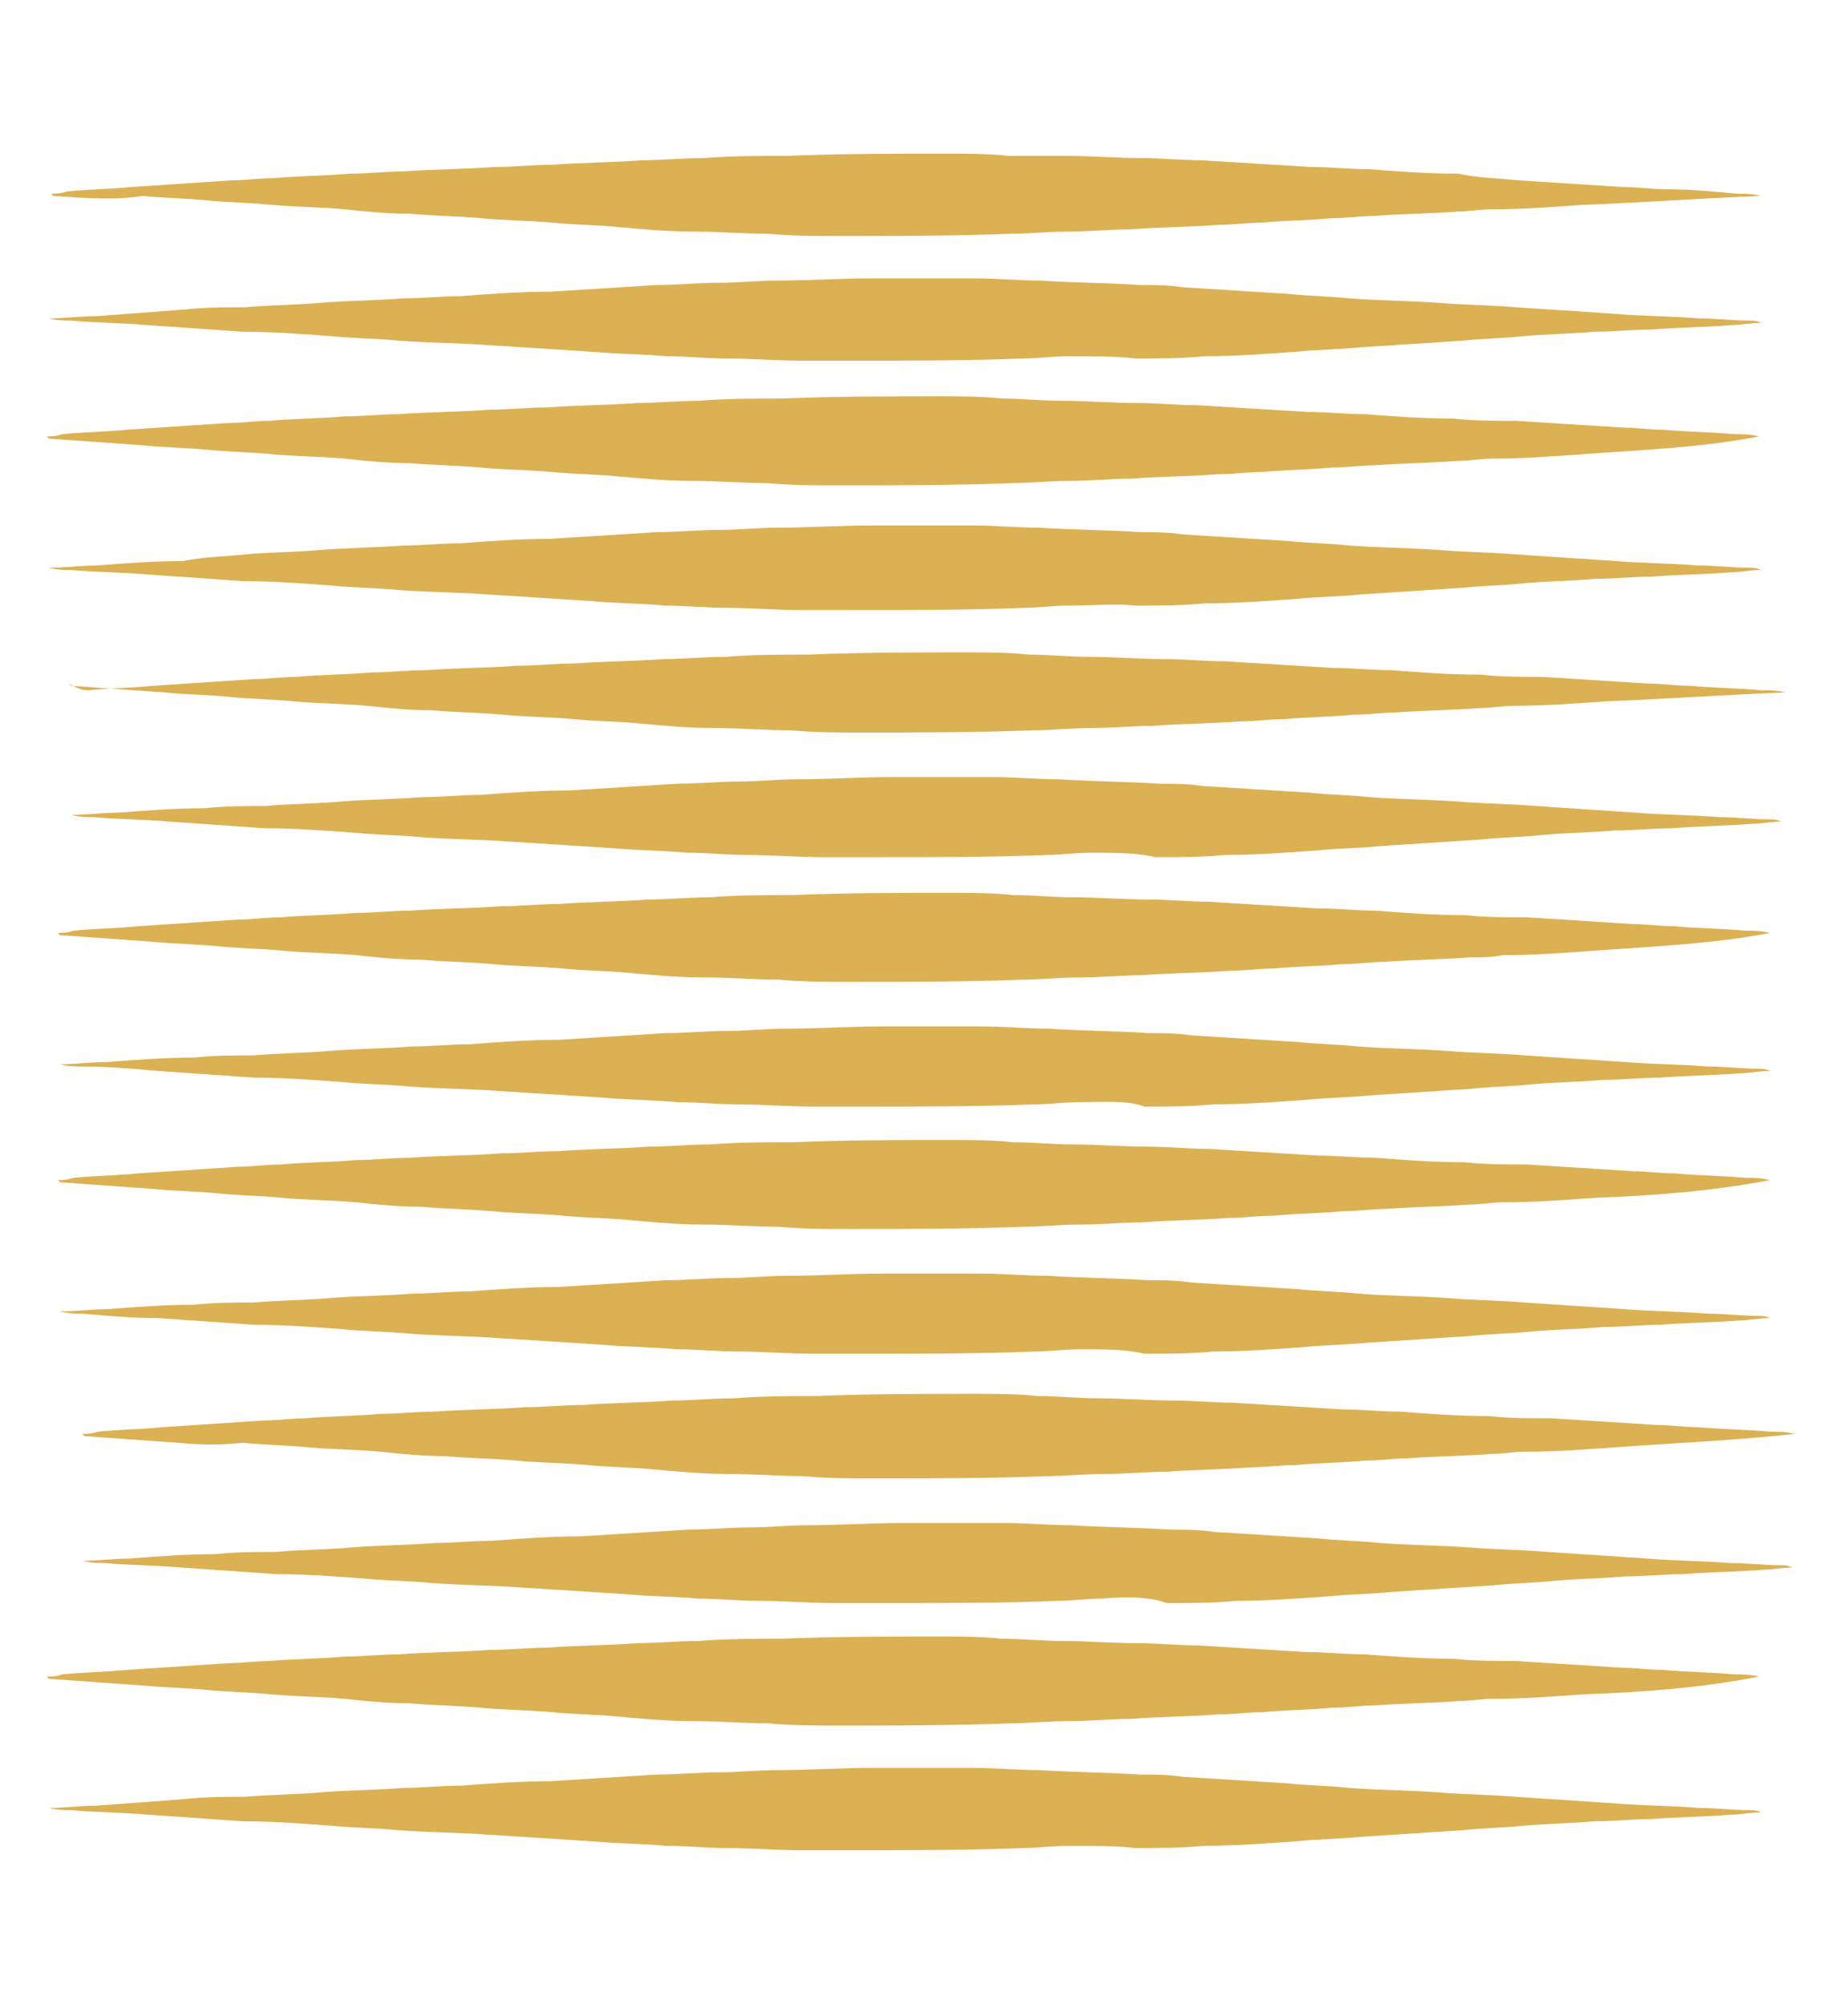
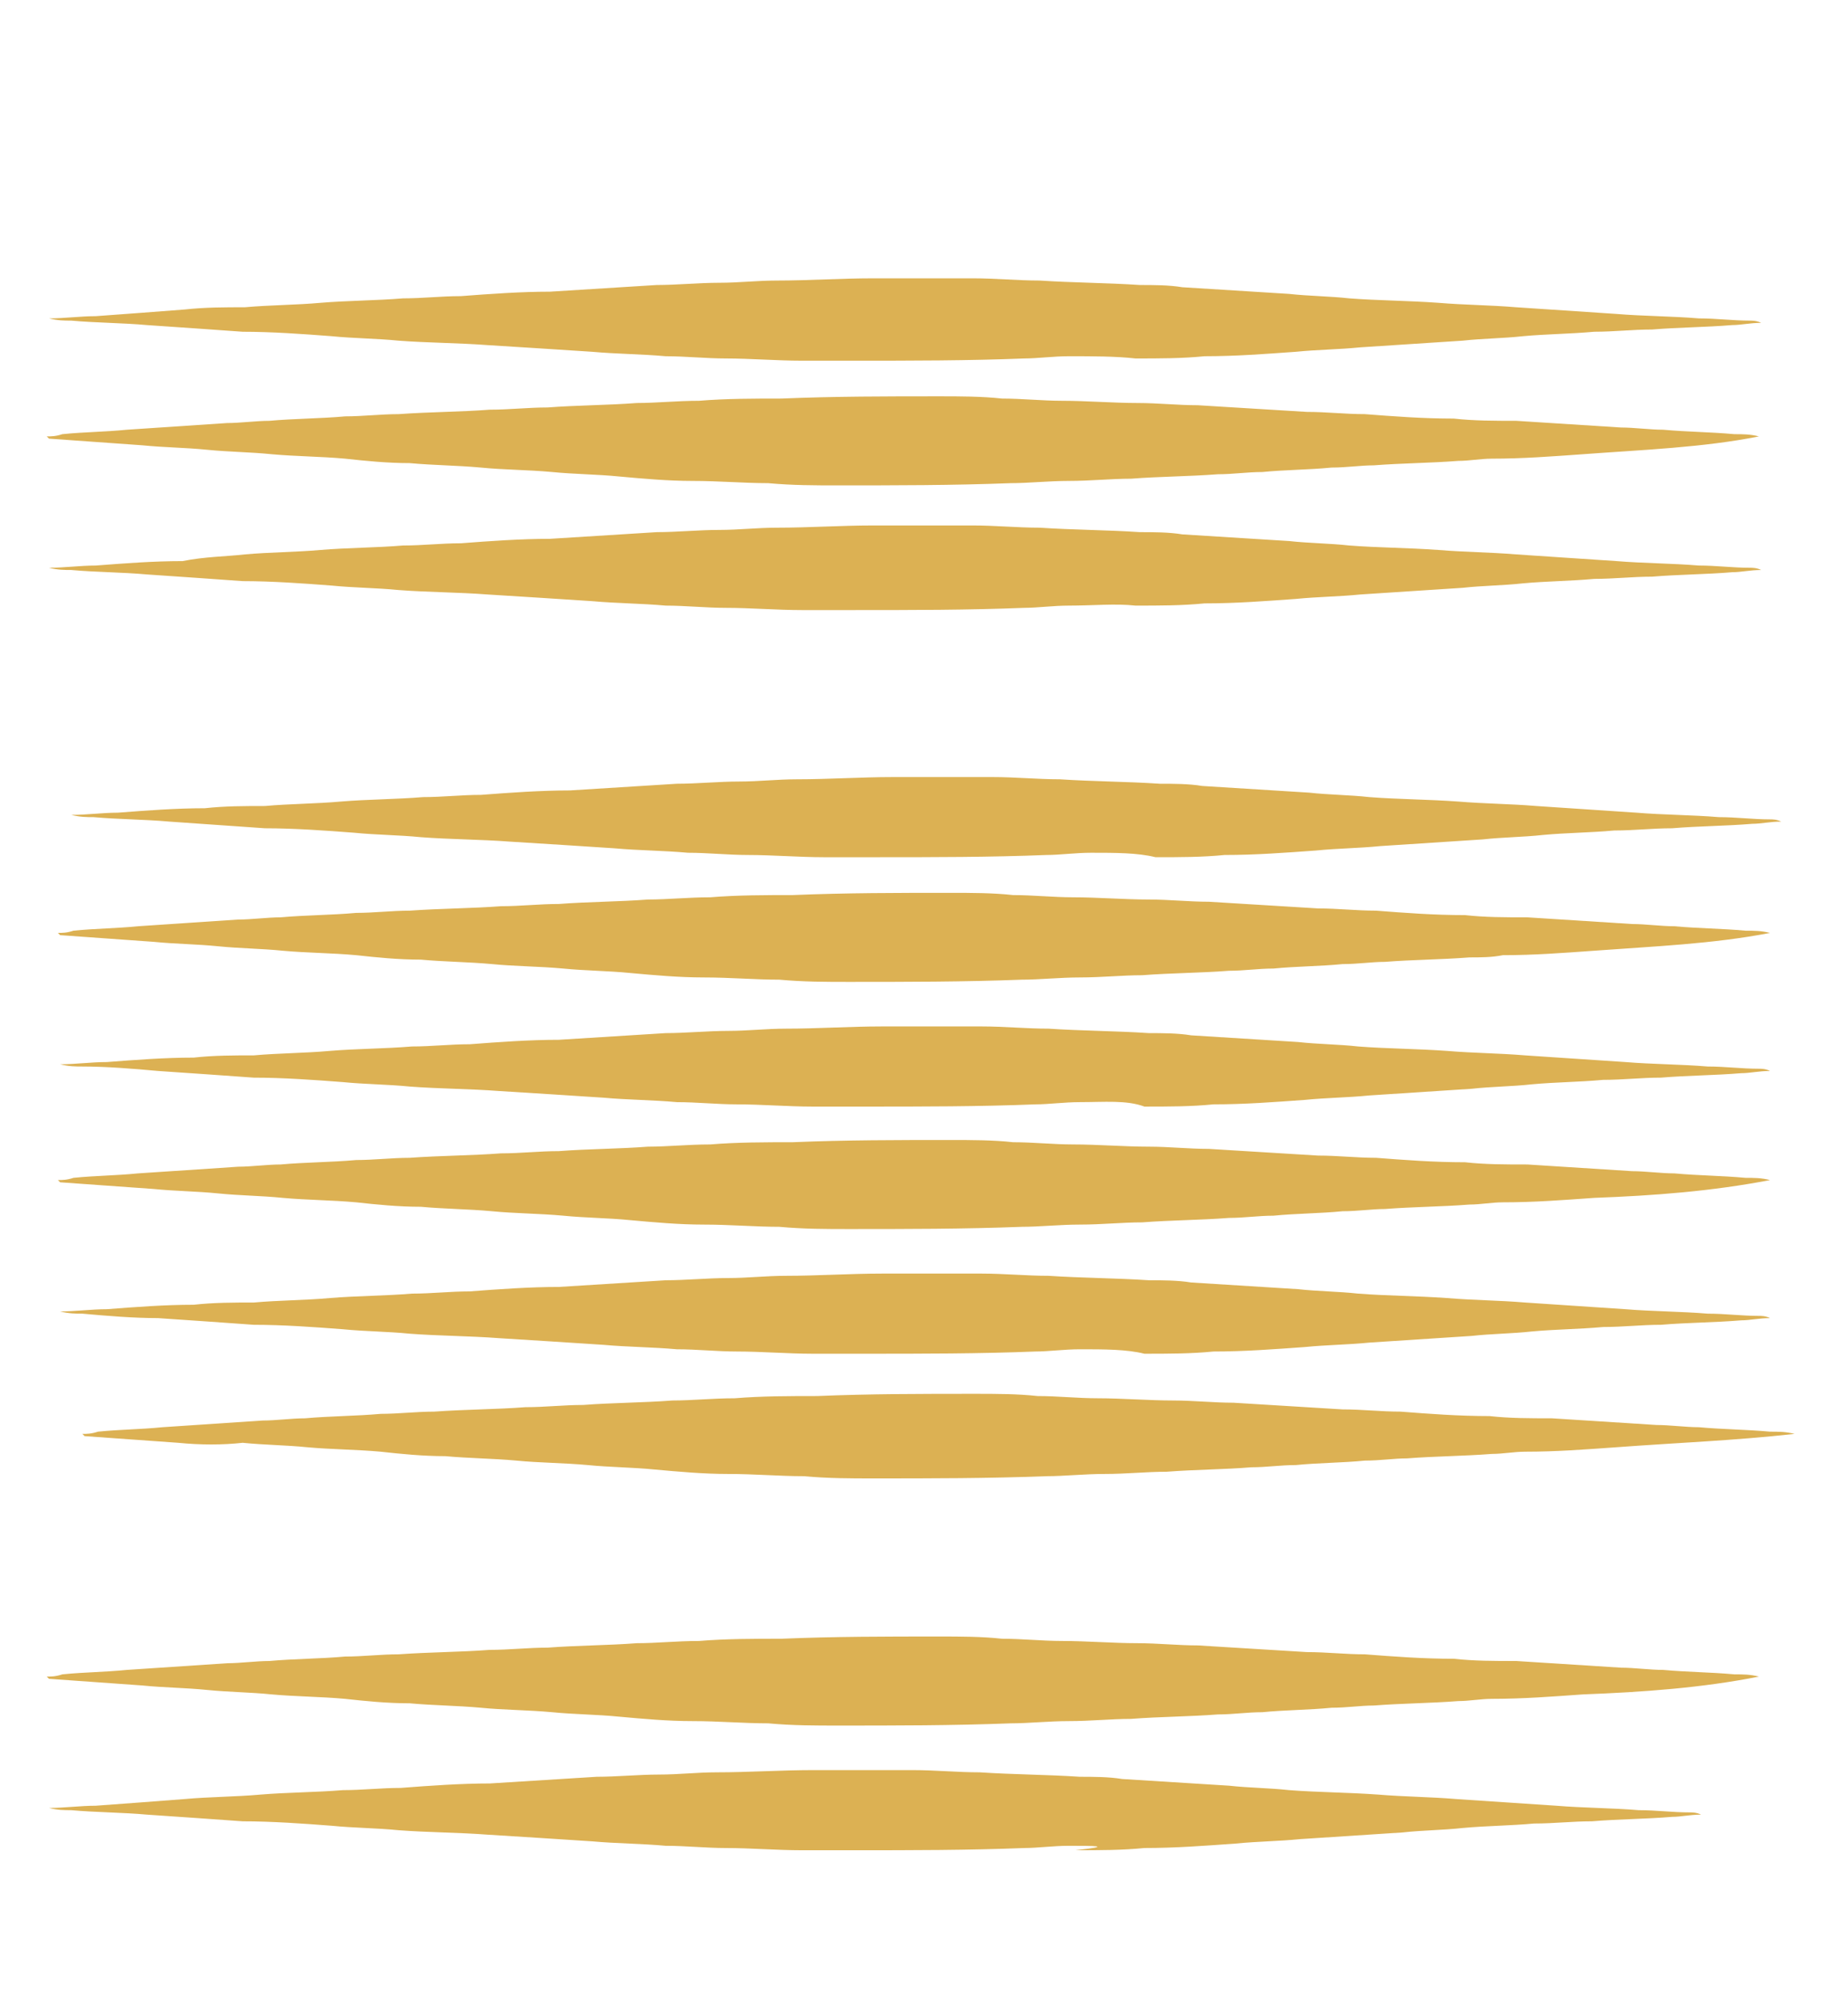
<svg xmlns="http://www.w3.org/2000/svg" version="1.1" id="songquito" x="0px" y="0px" viewBox="0 0 83 90" style="enable-background:new 0 0 83 90;" xml:space="preserve">
  <style type="text/css">
	.st0{fill:#DCB153;}
</style>
  <title>logo-songquito</title>
  <g>
    <path class="st0" d="M48,16c-0.7,0-1.4,0.1-2,0.1c-2.5,0.1-5.1,0.1-7.6,0.1c-0.8,0-1.6,0-2.4,0c-1.1,0-2.3-0.1-3.4-0.1   c-0.9,0-1.8-0.1-2.7-0.1c-1.1-0.1-2.2-0.1-3.3-0.2c-1.5-0.1-3.1-0.2-4.7-0.3c-1.3-0.1-2.7-0.1-4-0.2c-1-0.1-2-0.1-3-0.2   c-1.3-0.1-2.7-0.2-4-0.2c-1.4-0.1-2.8-0.2-4.3-0.3c-1.1-0.1-2.3-0.1-3.4-0.2c-0.3,0-0.6,0-1-0.1c0.7,0,1.4-0.1,2.1-0.1   C5.7,14.1,7,14,8.3,13.9c0.9-0.1,1.8-0.1,2.7-0.1c1.1-0.1,2.3-0.1,3.4-0.2c1.2-0.1,2.5-0.1,3.7-0.2c0.9,0,1.7-0.1,2.6-0.1   c1.3-0.1,2.7-0.2,4-0.2c1.6-0.1,3.2-0.2,4.8-0.3c0.9,0,1.9-0.1,2.8-0.1c0.9,0,1.7-0.1,2.6-0.1c1.4,0,2.9-0.1,4.3-0.1   c0.7,0,1.4,0,2,0c0.8,0,1.7,0,2.5,0c1,0,2,0.1,3,0.1c1.5,0.1,3,0.1,4.5,0.2c0.6,0,1.3,0,1.9,0.1c1.6,0.1,3.2,0.2,4.8,0.3   c0.9,0.1,1.8,0.1,2.7,0.2c1.3,0.1,2.6,0.1,4,0.2c1.2,0.1,2.3,0.1,3.5,0.2c1.5,0.1,3,0.2,4.5,0.3c1.2,0.1,2.5,0.1,3.7,0.2   c0.8,0,1.5,0.1,2.3,0.1c0.1,0,0.3,0,0.5,0.1c-0.5,0-0.9,0.1-1.3,0.1c-1.2,0.1-2.4,0.1-3.6,0.2c-0.9,0-1.7,0.1-2.6,0.1   c-1.1,0.1-2.1,0.1-3.2,0.2c-0.9,0.1-1.8,0.1-2.7,0.2c-1.5,0.1-3.1,0.2-4.6,0.3c-1,0.1-1.9,0.1-2.9,0.2c-1.4,0.1-2.7,0.2-4.1,0.2   c-1,0.1-2,0.1-3.1,0.1C50.1,16,49.1,16,48,16z" />
-     <path class="st0" d="M71.1,9.2c-1.4,0.1-2.7,0.2-4.1,0.2c-0.5,0-1,0.1-1.5,0.1c-1.3,0.1-2.5,0.1-3.8,0.2c-0.6,0-1.2,0.1-1.9,0.1   c-1,0.1-2.1,0.1-3.1,0.2c-0.7,0-1.3,0.1-2,0.1c-1.3,0.1-2.6,0.1-3.9,0.2c-0.9,0-1.8,0.1-2.8,0.1c-0.9,0-1.8,0.1-2.6,0.1   c-2.6,0.1-5.2,0.1-7.8,0.1c-1,0-2,0-3.1-0.1c-1.1,0-2.2-0.1-3.4-0.1c-1.1,0-2.2-0.1-3.3-0.2c-1-0.1-2-0.1-3-0.2   c-1.1-0.1-2.2-0.1-3.2-0.2c-1.1-0.1-2.1-0.1-3.2-0.2c-1,0-2-0.1-2.9-0.2c-1.1-0.1-2.2-0.1-3.3-0.2c-1-0.1-1.9-0.1-2.9-0.2   c-1-0.1-1.9-0.1-2.9-0.2C5.2,9,3.8,8.9,2.4,8.8c0,0,0,0-0.1-0.1c0.2,0,0.4,0,0.7-0.1c1-0.1,1.9-0.1,2.9-0.2c1.5-0.1,3-0.2,4.5-0.3   c0.6,0,1.3-0.1,1.9-0.1c1.1-0.1,2.3-0.1,3.4-0.2c0.8,0,1.6-0.1,2.4-0.1c1.4-0.1,2.8-0.1,4.1-0.2c0.9,0,1.7-0.1,2.6-0.1   c1.3-0.1,2.7-0.1,4-0.2c0.9,0,1.8-0.1,2.8-0.1C32.9,7,34.1,7,35.4,7c2.4-0.1,4.7-0.1,7.1-0.1c0.9,0,1.9,0,2.8,0.1   C46.1,7,47,7,47.9,7c1.1,0,2.3,0.1,3.4,0.1c0.9,0,1.8,0.1,2.7,0.1c1.6,0.1,3.3,0.2,4.9,0.3c0.9,0,1.7,0.1,2.6,0.1   c1.3,0.1,2.6,0.2,4,0.2C66.4,8,67.3,8,68.2,8.1c1.6,0.1,3.1,0.2,4.7,0.3c0.6,0,1.3,0.1,1.9,0.1C75.9,8.5,77,8.6,78,8.7   c0.4,0,0.7,0,1.1,0.1C76.5,8.9,73.8,9.1,71.1,9.2z" />
    <path class="st0" d="M48,27.2c-0.7,0-1.4,0.1-2,0.1c-2.5,0.1-5.1,0.1-7.6,0.1c-0.8,0-1.6,0-2.4,0c-1.1,0-2.3-0.1-3.4-0.1   c-0.9,0-1.8-0.1-2.7-0.1c-1.1-0.1-2.2-0.1-3.3-0.2c-1.5-0.1-3.1-0.2-4.7-0.3c-1.3-0.1-2.7-0.1-4-0.2c-1-0.1-2-0.1-3-0.2   c-1.3-0.1-2.7-0.2-4-0.2c-1.4-0.1-2.8-0.2-4.3-0.3c-1.1-0.1-2.3-0.1-3.4-0.2c-0.3,0-0.6,0-1-0.1c0.7,0,1.4-0.1,2.1-0.1   c1.3-0.1,2.6-0.2,3.9-0.2C9.2,25,10.1,25,11,24.9c1.1-0.1,2.3-0.1,3.4-0.2c1.2-0.1,2.5-0.1,3.7-0.2c0.9,0,1.7-0.1,2.6-0.1   c1.3-0.1,2.7-0.2,4-0.2c1.6-0.1,3.2-0.2,4.8-0.3c0.9,0,1.9-0.1,2.8-0.1c0.9,0,1.7-0.1,2.6-0.1c1.4,0,2.9-0.1,4.3-0.1   c0.7,0,1.4,0,2,0c0.8,0,1.7,0,2.5,0c1,0,2,0.1,3,0.1c1.5,0.1,3,0.1,4.5,0.2c0.6,0,1.3,0,1.9,0.1c1.6,0.1,3.2,0.2,4.8,0.3   c0.9,0.1,1.8,0.1,2.7,0.2c1.3,0.1,2.6,0.1,4,0.2c1.2,0.1,2.3,0.1,3.5,0.2c1.5,0.1,3,0.2,4.5,0.3c1.2,0.1,2.5,0.1,3.7,0.2   c0.8,0,1.5,0.1,2.3,0.1c0.1,0,0.3,0,0.5,0.1c-0.5,0-0.9,0.1-1.3,0.1c-1.2,0.1-2.4,0.1-3.6,0.2c-0.9,0-1.7,0.1-2.6,0.1   c-1.1,0.1-2.1,0.1-3.2,0.2c-0.9,0.1-1.8,0.1-2.7,0.2c-1.5,0.1-3.1,0.2-4.6,0.3c-1,0.1-1.9,0.1-2.9,0.2c-1.4,0.1-2.7,0.2-4.1,0.2   c-1,0.1-2,0.1-3.1,0.1C50.1,27.1,49.1,27.2,48,27.2z" />
    <path class="st0" d="M71.1,20.4c-1.4,0.1-2.7,0.2-4.1,0.2c-0.5,0-1,0.1-1.5,0.1c-1.3,0.1-2.5,0.1-3.8,0.2c-0.6,0-1.2,0.1-1.9,0.1   c-1,0.1-2.1,0.1-3.1,0.2c-0.7,0-1.3,0.1-2,0.1c-1.3,0.1-2.6,0.1-3.9,0.2c-0.9,0-1.8,0.1-2.8,0.1c-0.9,0-1.8,0.1-2.6,0.1   c-2.6,0.1-5.2,0.1-7.8,0.1c-1,0-2,0-3.1-0.1c-1.1,0-2.2-0.1-3.4-0.1c-1.1,0-2.2-0.1-3.3-0.2c-1-0.1-2-0.1-3-0.2   c-1.1-0.1-2.2-0.1-3.2-0.2c-1.1-0.1-2.1-0.1-3.2-0.2c-1,0-2-0.1-2.9-0.2c-1.1-0.1-2.2-0.1-3.3-0.2c-1-0.1-1.9-0.1-2.9-0.2   c-1-0.1-1.9-0.1-2.9-0.2c-1.4-0.1-2.8-0.2-4.2-0.3c0,0,0,0-0.1-0.1c0.2,0,0.4,0,0.7-0.1c1-0.1,1.9-0.1,2.9-0.2   c1.5-0.1,3-0.2,4.5-0.3c0.6,0,1.3-0.1,1.9-0.1c1.1-0.1,2.3-0.1,3.4-0.2c0.8,0,1.6-0.1,2.4-0.1c1.4-0.1,2.8-0.1,4.1-0.2   c0.9,0,1.7-0.1,2.6-0.1c1.3-0.1,2.7-0.1,4-0.2c0.9,0,1.8-0.1,2.8-0.1c1.2-0.1,2.5-0.1,3.7-0.1c2.4-0.1,4.7-0.1,7.1-0.1   c0.9,0,1.9,0,2.8,0.1c0.9,0,1.8,0.1,2.7,0.1c1.1,0,2.3,0.1,3.4,0.1c0.9,0,1.8,0.1,2.7,0.1c1.6,0.1,3.3,0.2,4.9,0.3   c0.9,0,1.7,0.1,2.6,0.1c1.3,0.1,2.6,0.2,4,0.2c0.9,0.1,1.8,0.1,2.8,0.1c1.6,0.1,3.1,0.2,4.7,0.3c0.6,0,1.3,0.1,1.9,0.1   c1.1,0.1,2.1,0.1,3.2,0.2c0.4,0,0.7,0,1.1,0.1C76.5,20.1,73.8,20.2,71.1,20.4z" />
    <path class="st0" d="M49,38.3c-0.7,0-1.4,0.1-2,0.1c-2.5,0.1-5.1,0.1-7.6,0.1c-0.8,0-1.6,0-2.4,0c-1.1,0-2.3-0.1-3.4-0.1   c-0.9,0-1.8-0.1-2.7-0.1c-1.1-0.1-2.2-0.1-3.3-0.2c-1.5-0.1-3.1-0.2-4.7-0.3c-1.3-0.1-2.7-0.1-4-0.2c-1-0.1-2-0.1-3-0.2   c-1.3-0.1-2.7-0.2-4-0.2C10.5,37.1,9,37,7.6,36.9c-1.1-0.1-2.3-0.1-3.4-0.2c-0.3,0-0.6,0-1-0.1c0.7,0,1.4-0.1,2.1-0.1   c1.3-0.1,2.6-0.2,3.9-0.2c0.9-0.1,1.8-0.1,2.7-0.1c1.1-0.1,2.3-0.1,3.4-0.2c1.2-0.1,2.5-0.1,3.7-0.2c0.9,0,1.7-0.1,2.6-0.1   c1.3-0.1,2.7-0.2,4-0.2c1.6-0.1,3.2-0.2,4.8-0.3c0.9,0,1.9-0.1,2.8-0.1c0.9,0,1.7-0.1,2.6-0.1c1.4,0,2.9-0.1,4.3-0.1   c0.7,0,1.4,0,2,0c0.8,0,1.7,0,2.5,0c1,0,2,0.1,3,0.1c1.5,0.1,3,0.1,4.5,0.2c0.6,0,1.3,0,1.9,0.1c1.6,0.1,3.2,0.2,4.8,0.3   c0.9,0.1,1.8,0.1,2.7,0.2c1.3,0.1,2.6,0.1,4,0.2c1.2,0.1,2.3,0.1,3.5,0.2c1.5,0.1,3,0.2,4.5,0.3c1.2,0.1,2.5,0.1,3.7,0.2   c0.8,0,1.5,0.1,2.3,0.1c0.1,0,0.3,0,0.5,0.1c-0.5,0-0.9,0.1-1.3,0.1c-1.2,0.1-2.4,0.1-3.6,0.2c-0.9,0-1.7,0.1-2.6,0.1   c-1.1,0.1-2.1,0.1-3.2,0.2c-0.9,0.1-1.8,0.1-2.7,0.2c-1.5,0.1-3.1,0.2-4.6,0.3c-1,0.1-1.9,0.1-2.9,0.2c-1.4,0.1-2.7,0.2-4.1,0.2   c-1,0.1-2,0.1-3.1,0.1C51.1,38.3,50.1,38.3,49,38.3z" />
-     <path class="st0" d="M72.1,31.5c-1.4,0.1-2.7,0.2-4.1,0.2c-0.5,0-1,0.1-1.5,0.1c-1.3,0.1-2.5,0.1-3.8,0.2c-0.6,0-1.2,0.1-1.9,0.1   c-1,0.1-2.1,0.1-3.1,0.2c-0.7,0-1.3,0.1-2,0.1c-1.3,0.1-2.6,0.1-3.9,0.2c-0.9,0-1.8,0.1-2.8,0.1c-0.9,0-1.8,0.1-2.6,0.1   c-2.6,0.1-5.2,0.1-7.8,0.1c-1,0-2,0-3.1-0.1c-1.1,0-2.2-0.1-3.4-0.1c-1.1,0-2.2-0.1-3.3-0.2c-1-0.1-2-0.1-3-0.2   c-1.1-0.1-2.2-0.1-3.2-0.2c-1.1-0.1-2.1-0.1-3.2-0.2c-1,0-2-0.1-2.9-0.2c-1.1-0.1-2.2-0.1-3.3-0.2c-1-0.1-1.9-0.1-2.9-0.2   c-1-0.1-1.9-0.1-2.9-0.2c-1.4-0.1-2.8-0.2-4.2-0.3c0,0,0,0-0.1-0.1C3.6,31,3.8,31,4,31c1-0.1,1.9-0.1,2.9-0.2   c1.5-0.1,3-0.2,4.5-0.3c0.6,0,1.3-0.1,1.9-0.1c1.1-0.1,2.3-0.1,3.4-0.2c0.8,0,1.6-0.1,2.4-0.1c1.4-0.1,2.8-0.1,4.1-0.2   c0.9,0,1.7-0.1,2.6-0.1c1.3-0.1,2.7-0.1,4-0.2c0.9,0,1.8-0.1,2.8-0.1c1.2-0.1,2.5-0.1,3.7-0.1c2.4-0.1,4.7-0.1,7.1-0.1   c0.9,0,1.9,0,2.8,0.1c0.9,0,1.8,0.1,2.7,0.1c1.1,0,2.3,0.1,3.4,0.1c0.9,0,1.8,0.1,2.7,0.1c1.6,0.1,3.3,0.2,4.9,0.3   c0.9,0,1.7,0.1,2.6,0.1c1.3,0.1,2.6,0.2,4,0.2c0.9,0.1,1.8,0.1,2.8,0.1c1.6,0.1,3.1,0.2,4.7,0.3c0.6,0,1.3,0.1,1.9,0.1   c1.1,0.1,2.1,0.1,3.2,0.2c0.4,0,0.7,0,1.1,0.1C77.5,31.2,74.8,31.4,72.1,31.5z" />
    <path class="st0" d="M48.5,49.5c-0.7,0-1.4,0.1-2,0.1c-2.5,0.1-5.1,0.1-7.6,0.1c-0.8,0-1.6,0-2.4,0c-1.1,0-2.3-0.1-3.4-0.1   c-0.9,0-1.8-0.1-2.7-0.1c-1.1-0.1-2.2-0.1-3.3-0.2c-1.5-0.1-3.1-0.2-4.7-0.3c-1.3-0.1-2.7-0.1-4-0.2c-1-0.1-2-0.1-3-0.2   c-1.3-0.1-2.7-0.2-4-0.2c-1.4-0.1-2.8-0.2-4.3-0.3C6,48,4.8,47.9,3.7,47.9c-0.3,0-0.6,0-1-0.1c0.7,0,1.4-0.1,2.1-0.1   c1.3-0.1,2.6-0.2,3.9-0.2c0.9-0.1,1.8-0.1,2.7-0.1c1.1-0.1,2.3-0.1,3.4-0.2c1.2-0.1,2.5-0.1,3.7-0.2c0.9,0,1.7-0.1,2.6-0.1   c1.3-0.1,2.7-0.2,4-0.2c1.6-0.1,3.2-0.2,4.8-0.3c0.9,0,1.9-0.1,2.8-0.1c0.9,0,1.7-0.1,2.6-0.1c1.4,0,2.9-0.1,4.3-0.1   c0.7,0,1.4,0,2,0c0.8,0,1.7,0,2.5,0c1,0,2,0.1,3,0.1c1.5,0.1,3,0.1,4.5,0.2c0.6,0,1.3,0,1.9,0.1c1.6,0.1,3.2,0.2,4.8,0.3   c0.9,0.1,1.8,0.1,2.7,0.2c1.3,0.1,2.6,0.1,4,0.2c1.2,0.1,2.3,0.1,3.5,0.2c1.5,0.1,3,0.2,4.5,0.3c1.2,0.1,2.5,0.1,3.7,0.2   c0.8,0,1.5,0.1,2.3,0.1c0.1,0,0.3,0,0.5,0.1c-0.5,0-0.9,0.1-1.3,0.1c-1.2,0.1-2.4,0.1-3.6,0.2c-0.9,0-1.7,0.1-2.6,0.1   c-1.1,0.1-2.1,0.1-3.2,0.2c-0.9,0.1-1.8,0.1-2.7,0.2c-1.5,0.1-3.1,0.2-4.6,0.3c-1,0.1-1.9,0.1-2.9,0.2c-1.4,0.1-2.7,0.2-4.1,0.2   c-1,0.1-2,0.1-3.1,0.1C50.6,49.4,49.6,49.5,48.5,49.5z" />
    <path class="st0" d="M71.6,42.7c-1.4,0.1-2.7,0.2-4.1,0.2C67,43,66.5,43,66,43c-1.3,0.1-2.5,0.1-3.8,0.2c-0.6,0-1.2,0.1-1.9,0.1   c-1,0.1-2.1,0.1-3.1,0.2c-0.7,0-1.3,0.1-2,0.1c-1.3,0.1-2.6,0.1-3.9,0.2c-0.9,0-1.8,0.1-2.8,0.1c-0.9,0-1.8,0.1-2.6,0.1   c-2.6,0.1-5.2,0.1-7.8,0.1c-1,0-2,0-3.1-0.1c-1.1,0-2.2-0.1-3.4-0.1c-1.1,0-2.2-0.1-3.3-0.2c-1-0.1-2-0.1-3-0.2   c-1.1-0.1-2.2-0.1-3.2-0.2c-1.1-0.1-2.1-0.1-3.2-0.2c-1,0-2-0.1-2.9-0.2c-1.1-0.1-2.2-0.1-3.3-0.2c-1-0.1-1.9-0.1-2.9-0.2   c-1-0.1-1.9-0.1-2.9-0.2c-1.4-0.1-2.8-0.2-4.2-0.3c0,0,0,0-0.1-0.1c0.2,0,0.4,0,0.7-0.1c1-0.1,1.9-0.1,2.9-0.2   c1.5-0.1,3-0.2,4.5-0.3c0.6,0,1.3-0.1,1.9-0.1c1.1-0.1,2.3-0.1,3.4-0.2c0.8,0,1.6-0.1,2.4-0.1c1.4-0.1,2.8-0.1,4.1-0.2   c0.9,0,1.7-0.1,2.6-0.1c1.3-0.1,2.7-0.1,4-0.2c0.9,0,1.8-0.1,2.8-0.1c1.2-0.1,2.5-0.1,3.7-0.1c2.4-0.1,4.7-0.1,7.1-0.1   c0.9,0,1.9,0,2.8,0.1c0.9,0,1.8,0.1,2.7,0.1c1.1,0,2.3,0.1,3.4,0.1c0.9,0,1.8,0.1,2.7,0.1c1.6,0.1,3.3,0.2,4.9,0.3   c0.9,0,1.7,0.1,2.6,0.1c1.3,0.1,2.6,0.2,4,0.2c0.9,0.1,1.8,0.1,2.8,0.1c1.6,0.1,3.1,0.2,4.7,0.3c0.6,0,1.3,0.1,1.9,0.1   c1.1,0.1,2.1,0.1,3.2,0.2c0.4,0,0.7,0,1.1,0.1C76.9,42.4,74.3,42.5,71.6,42.7z" />
    <path class="st0" d="M48.5,60.6c-0.7,0-1.4,0.1-2,0.1c-2.5,0.1-5.1,0.1-7.6,0.1c-0.8,0-1.6,0-2.4,0c-1.1,0-2.3-0.1-3.4-0.1   c-0.9,0-1.8-0.1-2.7-0.1c-1.1-0.1-2.2-0.1-3.3-0.2c-1.5-0.1-3.1-0.2-4.7-0.3c-1.3-0.1-2.7-0.1-4-0.2c-1-0.1-2-0.1-3-0.2   c-1.3-0.1-2.7-0.2-4-0.2c-1.4-0.1-2.8-0.2-4.3-0.3C6,59.2,4.8,59.1,3.7,59c-0.3,0-0.6,0-1-0.1c0.7,0,1.4-0.1,2.1-0.1   c1.3-0.1,2.6-0.2,3.9-0.2c0.9-0.1,1.8-0.1,2.7-0.1c1.1-0.1,2.3-0.1,3.4-0.2c1.2-0.1,2.5-0.1,3.7-0.2c0.9,0,1.7-0.1,2.6-0.1   c1.3-0.1,2.7-0.2,4-0.2c1.6-0.1,3.2-0.2,4.8-0.3c0.9,0,1.9-0.1,2.8-0.1c0.9,0,1.7-0.1,2.6-0.1c1.4,0,2.9-0.1,4.3-0.1   c0.7,0,1.4,0,2,0c0.8,0,1.7,0,2.5,0c1,0,2,0.1,3,0.1c1.5,0.1,3,0.1,4.5,0.2c0.6,0,1.3,0,1.9,0.1c1.6,0.1,3.2,0.2,4.8,0.3   c0.9,0.1,1.8,0.1,2.7,0.2c1.3,0.1,2.6,0.1,4,0.2c1.2,0.1,2.3,0.1,3.5,0.2c1.5,0.1,3,0.2,4.5,0.3c1.2,0.1,2.5,0.1,3.7,0.2   c0.8,0,1.5,0.1,2.3,0.1c0.1,0,0.3,0,0.5,0.1c-0.5,0-0.9,0.1-1.3,0.1c-1.2,0.1-2.4,0.1-3.6,0.2c-0.9,0-1.7,0.1-2.6,0.1   c-1.1,0.1-2.1,0.1-3.2,0.2c-0.9,0.1-1.8,0.1-2.7,0.2c-1.5,0.1-3.1,0.2-4.6,0.3c-1,0.1-1.9,0.1-2.9,0.2c-1.4,0.1-2.7,0.2-4.1,0.2   c-1,0.1-2,0.1-3.1,0.1C50.6,60.6,49.6,60.6,48.5,60.6z" />
    <path class="st0" d="M71.6,53.8c-1.4,0.1-2.7,0.2-4.1,0.2c-0.5,0-1,0.1-1.5,0.1c-1.3,0.1-2.5,0.1-3.8,0.2c-0.6,0-1.2,0.1-1.9,0.1   c-1,0.1-2.1,0.1-3.1,0.2c-0.7,0-1.3,0.1-2,0.1c-1.3,0.1-2.6,0.1-3.9,0.2c-0.9,0-1.8,0.1-2.8,0.1c-0.9,0-1.8,0.1-2.6,0.1   c-2.6,0.1-5.2,0.1-7.8,0.1c-1,0-2,0-3.1-0.1c-1.1,0-2.2-0.1-3.4-0.1c-1.1,0-2.2-0.1-3.3-0.2c-1-0.1-2-0.1-3-0.2   c-1.1-0.1-2.2-0.1-3.2-0.2c-1.1-0.1-2.1-0.1-3.2-0.2c-1,0-2-0.1-2.9-0.2c-1.1-0.1-2.2-0.1-3.3-0.2c-1-0.1-1.9-0.1-2.9-0.2   c-1-0.1-1.9-0.1-2.9-0.2c-1.4-0.1-2.8-0.2-4.2-0.3c0,0,0,0-0.1-0.1c0.2,0,0.4,0,0.7-0.1c1-0.1,1.9-0.1,2.9-0.2   c1.5-0.1,3-0.2,4.5-0.3c0.6,0,1.3-0.1,1.9-0.1c1.1-0.1,2.3-0.1,3.4-0.2c0.8,0,1.6-0.1,2.4-0.1c1.4-0.1,2.8-0.1,4.1-0.2   c0.9,0,1.7-0.1,2.6-0.1c1.3-0.1,2.7-0.1,4-0.2c0.9,0,1.8-0.1,2.8-0.1c1.2-0.1,2.5-0.1,3.7-0.1c2.4-0.1,4.7-0.1,7.1-0.1   c0.9,0,1.9,0,2.8,0.1c0.9,0,1.8,0.1,2.7,0.1c1.1,0,2.3,0.1,3.4,0.1c0.9,0,1.8,0.1,2.7,0.1c1.6,0.1,3.3,0.2,4.9,0.3   c0.9,0,1.7,0.1,2.6,0.1c1.3,0.1,2.6,0.2,4,0.2c0.9,0.1,1.8,0.1,2.8,0.1c1.6,0.1,3.1,0.2,4.7,0.3c0.6,0,1.3,0.1,1.9,0.1   c1.1,0.1,2.1,0.1,3.2,0.2c0.4,0,0.7,0,1.1,0.1C76.9,53.5,74.3,53.7,71.6,53.8z" />
-     <path class="st0" d="M49.5,71.8c-0.7,0-1.4,0.1-2,0.1c-2.5,0.1-5.1,0.1-7.6,0.1c-0.8,0-1.6,0-2.4,0c-1.1,0-2.3-0.1-3.4-0.1   c-0.9,0-1.8-0.1-2.7-0.1c-1.1-0.1-2.2-0.1-3.3-0.2c-1.5-0.1-3.1-0.2-4.7-0.3c-1.3-0.1-2.7-0.1-4-0.2c-1-0.1-2-0.1-3-0.2   c-1.3-0.1-2.7-0.2-4-0.2c-1.4-0.1-2.8-0.2-4.3-0.3c-1.1-0.1-2.3-0.1-3.4-0.2c-0.3,0-0.6,0-1-0.1c0.7,0,1.4-0.1,2.1-0.1   c1.3-0.1,2.6-0.2,3.9-0.2c0.9-0.1,1.8-0.1,2.7-0.1c1.1-0.1,2.3-0.1,3.4-0.2c1.2-0.1,2.5-0.1,3.7-0.2c0.9,0,1.7-0.1,2.6-0.1   c1.3-0.1,2.7-0.2,4-0.2c1.6-0.1,3.2-0.2,4.8-0.3c0.9,0,1.9-0.1,2.8-0.1c0.9,0,1.7-0.1,2.6-0.1c1.4,0,2.9-0.1,4.3-0.1   c0.7,0,1.4,0,2,0c0.8,0,1.7,0,2.5,0c1,0,2,0.1,3,0.1c1.5,0.1,3,0.1,4.5,0.2c0.6,0,1.3,0,1.9,0.1c1.6,0.1,3.2,0.2,4.8,0.3   c0.9,0.1,1.8,0.1,2.7,0.2c1.3,0.1,2.6,0.1,4,0.2c1.2,0.1,2.3,0.1,3.5,0.2c1.5,0.1,3,0.2,4.5,0.3c1.2,0.1,2.5,0.1,3.7,0.2   c0.8,0,1.5,0.1,2.3,0.1c0.1,0,0.3,0,0.5,0.1c-0.5,0-0.9,0.1-1.3,0.1c-1.2,0.1-2.4,0.1-3.6,0.2c-0.9,0-1.7,0.1-2.6,0.1   c-1.1,0.1-2.1,0.1-3.2,0.2c-0.9,0.1-1.8,0.1-2.7,0.2c-1.5,0.1-3.1,0.2-4.6,0.3c-1,0.1-1.9,0.1-2.9,0.2c-1.4,0.1-2.7,0.2-4.1,0.2   c-1,0.1-2,0.1-3.1,0.1C51.6,71.7,50.5,71.7,49.5,71.8z" />
    <path class="st0" d="M72.6,65c-1.4,0.1-2.7,0.2-4.1,0.2c-0.5,0-1,0.1-1.5,0.1c-1.3,0.1-2.5,0.1-3.8,0.2c-0.6,0-1.2,0.1-1.9,0.1   c-1,0.1-2.1,0.1-3.1,0.2c-0.7,0-1.3,0.1-2,0.1C55,66,53.7,66,52.4,66.1c-0.9,0-1.8,0.1-2.8,0.1c-0.9,0-1.8,0.1-2.6,0.1   c-2.6,0.1-5.2,0.1-7.8,0.1c-1,0-2,0-3.1-0.1c-1.1,0-2.2-0.1-3.4-0.1c-1.1,0-2.2-0.1-3.3-0.2c-1-0.1-2-0.1-3-0.2   c-1.1-0.1-2.2-0.1-3.2-0.2c-1.1-0.1-2.1-0.1-3.2-0.2c-1,0-2-0.1-2.9-0.2c-1.1-0.1-2.2-0.1-3.3-0.2c-1-0.1-1.9-0.1-2.9-0.2   C10,64.9,9,64.9,8,64.8c-1.4-0.1-2.8-0.2-4.2-0.3c0,0,0,0-0.1-0.1c0.2,0,0.4,0,0.7-0.1c1-0.1,1.9-0.1,2.9-0.2   c1.5-0.1,3-0.2,4.5-0.3c0.6,0,1.3-0.1,1.9-0.1c1.1-0.1,2.3-0.1,3.4-0.2c0.8,0,1.6-0.1,2.4-0.1c1.4-0.1,2.8-0.1,4.1-0.2   c0.9,0,1.7-0.1,2.6-0.1c1.3-0.1,2.7-0.1,4-0.2c0.9,0,1.8-0.1,2.8-0.1c1.2-0.1,2.5-0.1,3.7-0.1c2.4-0.1,4.7-0.1,7.1-0.1   c0.9,0,1.9,0,2.8,0.1c0.9,0,1.8,0.1,2.7,0.1c1.1,0,2.3,0.1,3.4,0.1c0.9,0,1.8,0.1,2.7,0.1c1.6,0.1,3.3,0.2,4.9,0.3   c0.9,0,1.7,0.1,2.6,0.1c1.3,0.1,2.6,0.2,4,0.2c0.9,0.1,1.8,0.1,2.8,0.1c1.6,0.1,3.1,0.2,4.7,0.3c0.6,0,1.3,0.1,1.9,0.1   c1.1,0.1,2.1,0.1,3.2,0.2c0.4,0,0.7,0,1.1,0.1C77.9,64.7,75.3,64.8,72.6,65z" />
-     <path class="st0" d="M48,82.9c-0.7,0-1.4,0.1-2,0.1c-2.5,0.1-5.1,0.1-7.6,0.1c-0.8,0-1.6,0-2.4,0c-1.1,0-2.3-0.1-3.4-0.1   c-0.9,0-1.8-0.1-2.7-0.1c-1.1-0.1-2.2-0.1-3.3-0.2c-1.5-0.1-3.1-0.2-4.7-0.3c-1.3-0.1-2.7-0.1-4-0.2c-1-0.1-2-0.1-3-0.2   c-1.3-0.1-2.7-0.2-4-0.2c-1.4-0.1-2.8-0.2-4.3-0.3c-1.1-0.1-2.3-0.1-3.4-0.2c-0.3,0-0.6,0-1-0.1c0.7,0,1.4-0.1,2.1-0.1   C5.7,81,7,80.9,8.3,80.8c0.9-0.1,1.8-0.1,2.7-0.1c1.1-0.1,2.3-0.1,3.4-0.2c1.2-0.1,2.5-0.1,3.7-0.2c0.9,0,1.7-0.1,2.6-0.1   c1.3-0.1,2.7-0.2,4-0.2c1.6-0.1,3.2-0.2,4.8-0.3c0.9,0,1.9-0.1,2.8-0.1c0.9,0,1.7-0.1,2.6-0.1c1.4,0,2.9-0.1,4.3-0.1   c0.7,0,1.4,0,2,0c0.8,0,1.7,0,2.5,0c1,0,2,0.1,3,0.1c1.5,0.1,3,0.1,4.5,0.2c0.6,0,1.3,0,1.9,0.1c1.6,0.1,3.2,0.2,4.8,0.3   c0.9,0.1,1.8,0.1,2.7,0.2c1.3,0.1,2.6,0.1,4,0.2c1.2,0.1,2.3,0.1,3.5,0.2c1.5,0.1,3,0.2,4.5,0.3c1.2,0.1,2.5,0.1,3.7,0.2   c0.8,0,1.5,0.1,2.3,0.1c0.1,0,0.3,0,0.5,0.1c-0.5,0-0.9,0.1-1.3,0.1c-1.2,0.1-2.4,0.1-3.6,0.2c-0.9,0-1.7,0.1-2.6,0.1   c-1.1,0.1-2.1,0.1-3.2,0.2c-0.9,0.1-1.8,0.1-2.7,0.2c-1.5,0.1-3.1,0.2-4.6,0.3c-1,0.1-1.9,0.1-2.9,0.2c-1.4,0.1-2.7,0.2-4.1,0.2   c-1,0.1-2,0.1-3.1,0.1C50.1,82.9,49.1,82.9,48,82.9z" />
+     <path class="st0" d="M48,82.9c-0.7,0-1.4,0.1-2,0.1c-2.5,0.1-5.1,0.1-7.6,0.1c-0.8,0-1.6,0-2.4,0c-1.1,0-2.3-0.1-3.4-0.1   c-0.9,0-1.8-0.1-2.7-0.1c-1.1-0.1-2.2-0.1-3.3-0.2c-1.5-0.1-3.1-0.2-4.7-0.3c-1.3-0.1-2.7-0.1-4-0.2c-1-0.1-2-0.1-3-0.2   c-1.3-0.1-2.7-0.2-4-0.2c-1.4-0.1-2.8-0.2-4.3-0.3c-1.1-0.1-2.3-0.1-3.4-0.2c-0.3,0-0.6,0-1-0.1c0.7,0,1.4-0.1,2.1-0.1   C5.7,81,7,80.9,8.3,80.8c1.1-0.1,2.3-0.1,3.4-0.2c1.2-0.1,2.5-0.1,3.7-0.2c0.9,0,1.7-0.1,2.6-0.1   c1.3-0.1,2.7-0.2,4-0.2c1.6-0.1,3.2-0.2,4.8-0.3c0.9,0,1.9-0.1,2.8-0.1c0.9,0,1.7-0.1,2.6-0.1c1.4,0,2.9-0.1,4.3-0.1   c0.7,0,1.4,0,2,0c0.8,0,1.7,0,2.5,0c1,0,2,0.1,3,0.1c1.5,0.1,3,0.1,4.5,0.2c0.6,0,1.3,0,1.9,0.1c1.6,0.1,3.2,0.2,4.8,0.3   c0.9,0.1,1.8,0.1,2.7,0.2c1.3,0.1,2.6,0.1,4,0.2c1.2,0.1,2.3,0.1,3.5,0.2c1.5,0.1,3,0.2,4.5,0.3c1.2,0.1,2.5,0.1,3.7,0.2   c0.8,0,1.5,0.1,2.3,0.1c0.1,0,0.3,0,0.5,0.1c-0.5,0-0.9,0.1-1.3,0.1c-1.2,0.1-2.4,0.1-3.6,0.2c-0.9,0-1.7,0.1-2.6,0.1   c-1.1,0.1-2.1,0.1-3.2,0.2c-0.9,0.1-1.8,0.1-2.7,0.2c-1.5,0.1-3.1,0.2-4.6,0.3c-1,0.1-1.9,0.1-2.9,0.2c-1.4,0.1-2.7,0.2-4.1,0.2   c-1,0.1-2,0.1-3.1,0.1C50.1,82.9,49.1,82.9,48,82.9z" />
    <path class="st0" d="M71.1,76.1c-1.4,0.1-2.7,0.2-4.1,0.2c-0.5,0-1,0.1-1.5,0.1c-1.3,0.1-2.5,0.1-3.8,0.2c-0.6,0-1.2,0.1-1.9,0.1   c-1,0.1-2.1,0.1-3.1,0.2c-0.7,0-1.3,0.1-2,0.1c-1.3,0.1-2.6,0.1-3.9,0.2c-0.9,0-1.8,0.1-2.8,0.1c-0.9,0-1.8,0.1-2.6,0.1   c-2.6,0.1-5.2,0.1-7.8,0.1c-1,0-2,0-3.1-0.1c-1.1,0-2.2-0.1-3.4-0.1c-1.1,0-2.2-0.1-3.3-0.2c-1-0.1-2-0.1-3-0.2   c-1.1-0.1-2.2-0.1-3.2-0.2c-1.1-0.1-2.1-0.1-3.2-0.2c-1,0-2-0.1-2.9-0.2c-1.1-0.1-2.2-0.1-3.3-0.2c-1-0.1-1.9-0.1-2.9-0.2   c-1-0.1-1.9-0.1-2.9-0.2c-1.4-0.1-2.8-0.2-4.2-0.3c0,0,0,0-0.1-0.1c0.2,0,0.4,0,0.7-0.1c1-0.1,1.9-0.1,2.9-0.2   c1.5-0.1,3-0.2,4.5-0.3c0.6,0,1.3-0.1,1.9-0.1c1.1-0.1,2.3-0.1,3.4-0.2c0.8,0,1.6-0.1,2.4-0.1c1.4-0.1,2.8-0.1,4.1-0.2   c0.9,0,1.7-0.1,2.6-0.1c1.3-0.1,2.7-0.1,4-0.2c0.9,0,1.8-0.1,2.8-0.1c1.2-0.1,2.5-0.1,3.7-0.1c2.4-0.1,4.7-0.1,7.1-0.1   c0.9,0,1.9,0,2.8,0.1c0.9,0,1.8,0.1,2.7,0.1c1.1,0,2.3,0.1,3.4,0.1c0.9,0,1.8,0.1,2.7,0.1c1.6,0.1,3.3,0.2,4.9,0.3   c0.9,0,1.7,0.1,2.6,0.1c1.3,0.1,2.6,0.2,4,0.2c0.9,0.1,1.8,0.1,2.8,0.1c1.6,0.1,3.1,0.2,4.7,0.3c0.6,0,1.3,0.1,1.9,0.1   c1.1,0.1,2.1,0.1,3.2,0.2c0.4,0,0.7,0,1.1,0.1C76.5,75.8,73.8,76,71.1,76.1z" />
  </g>
</svg>